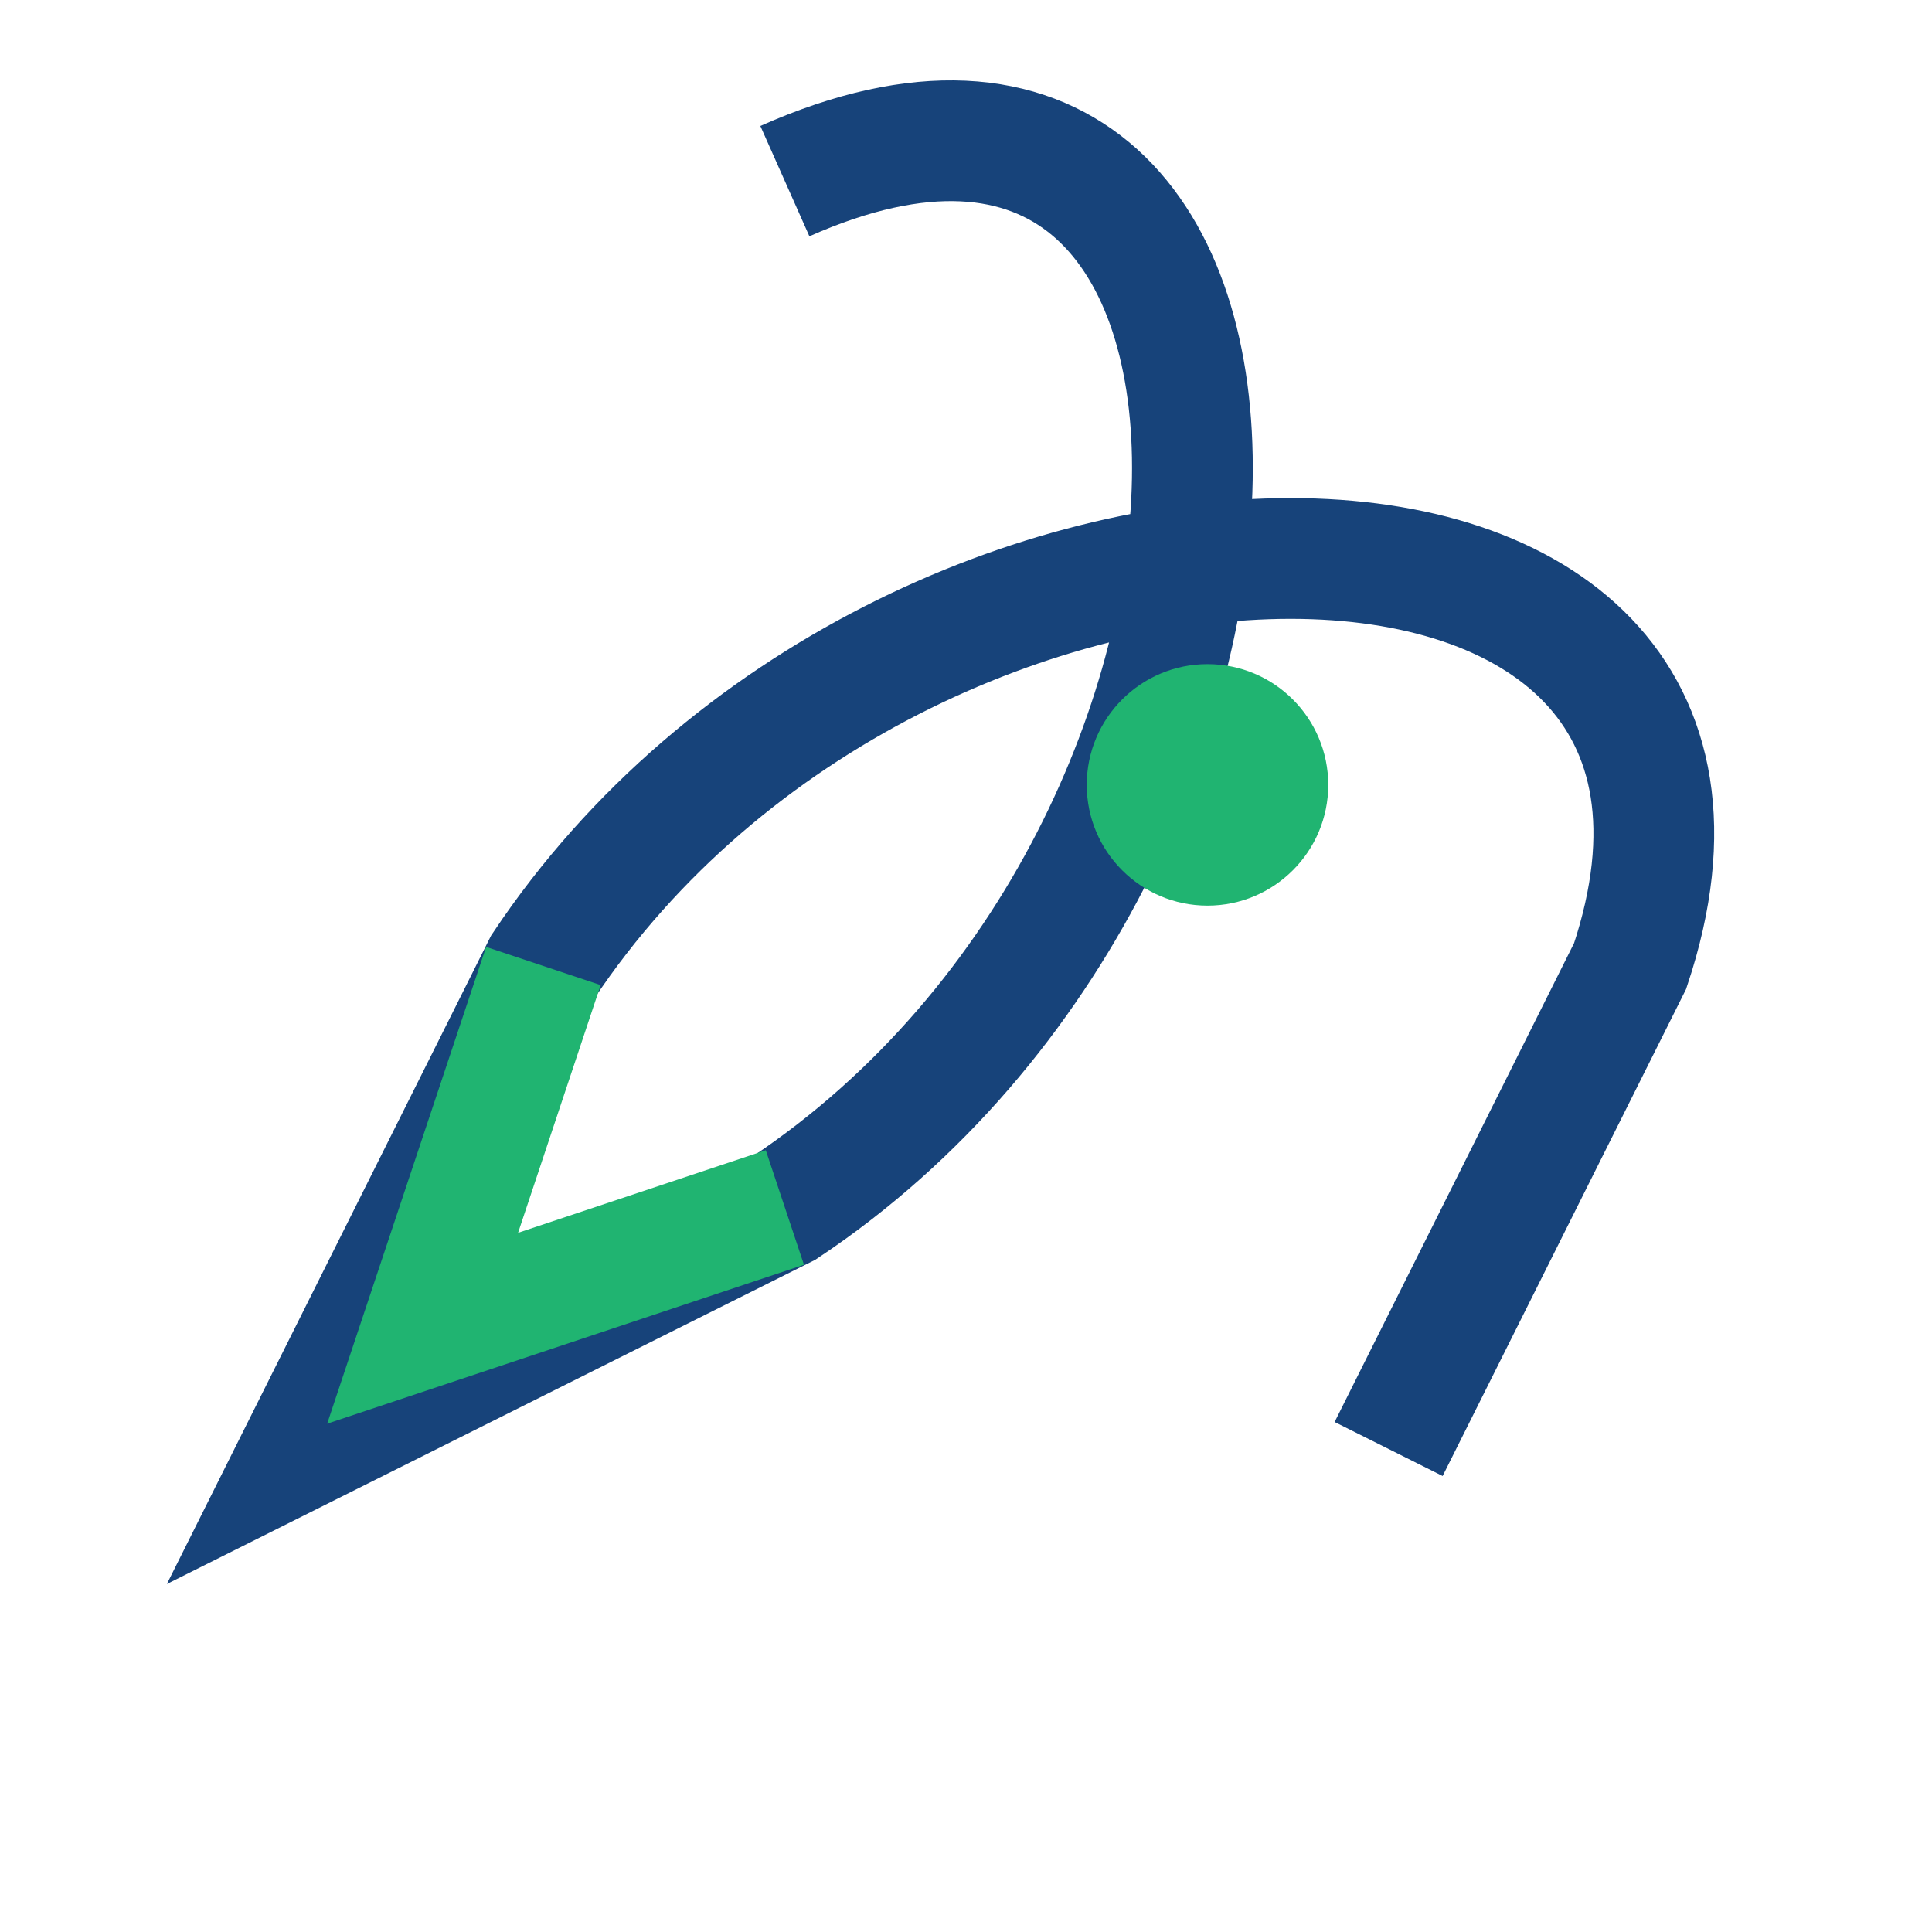
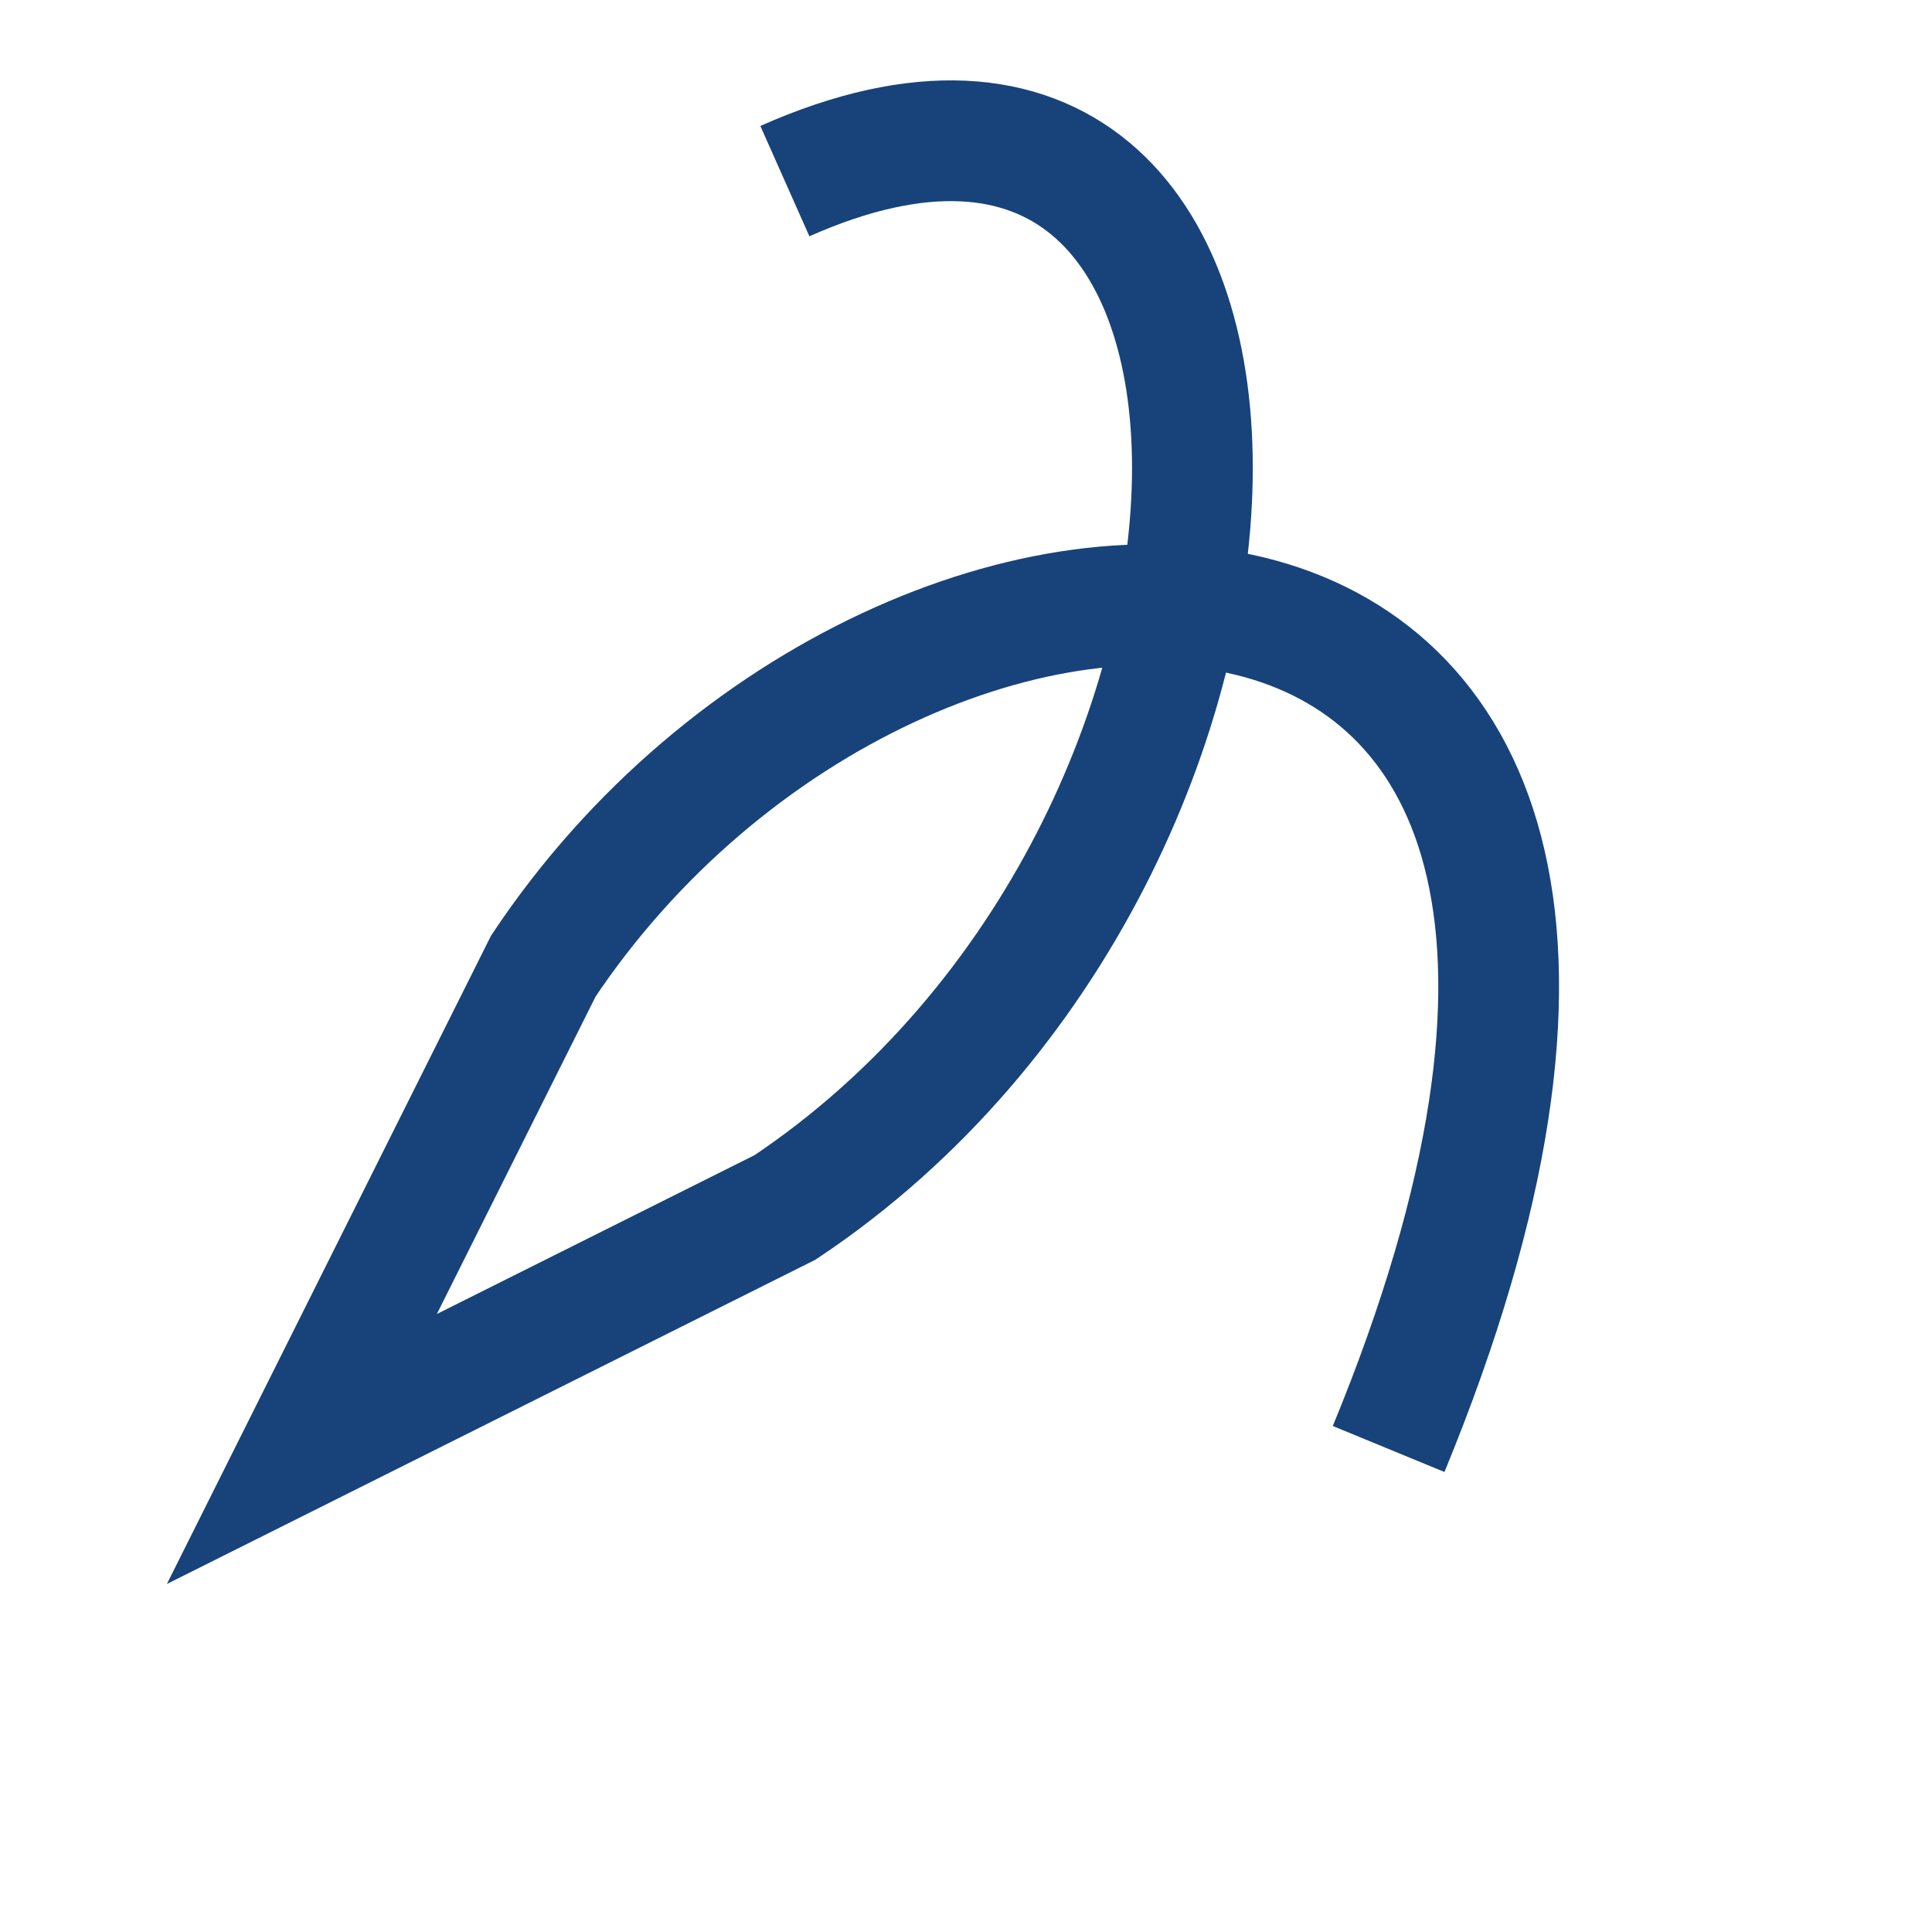
<svg xmlns="http://www.w3.org/2000/svg" width="32" height="32" viewBox="0 0 32 32">
-   <path d="M23 24l4-8C30 7 15 7 9 16l-4 8 8-4c9-6 9-21 0-17" fill="none" stroke="#17437A" stroke-width="2" />
-   <circle cx="20" cy="13" r="2" fill="#20B471" />
-   <path d="M9 16l-2 6 6-2" stroke="#20B471" stroke-width="2" fill="none" />
+   <path d="M23 24C30 7 15 7 9 16l-4 8 8-4c9-6 9-21 0-17" fill="none" stroke="#17437A" stroke-width="2" />
</svg>